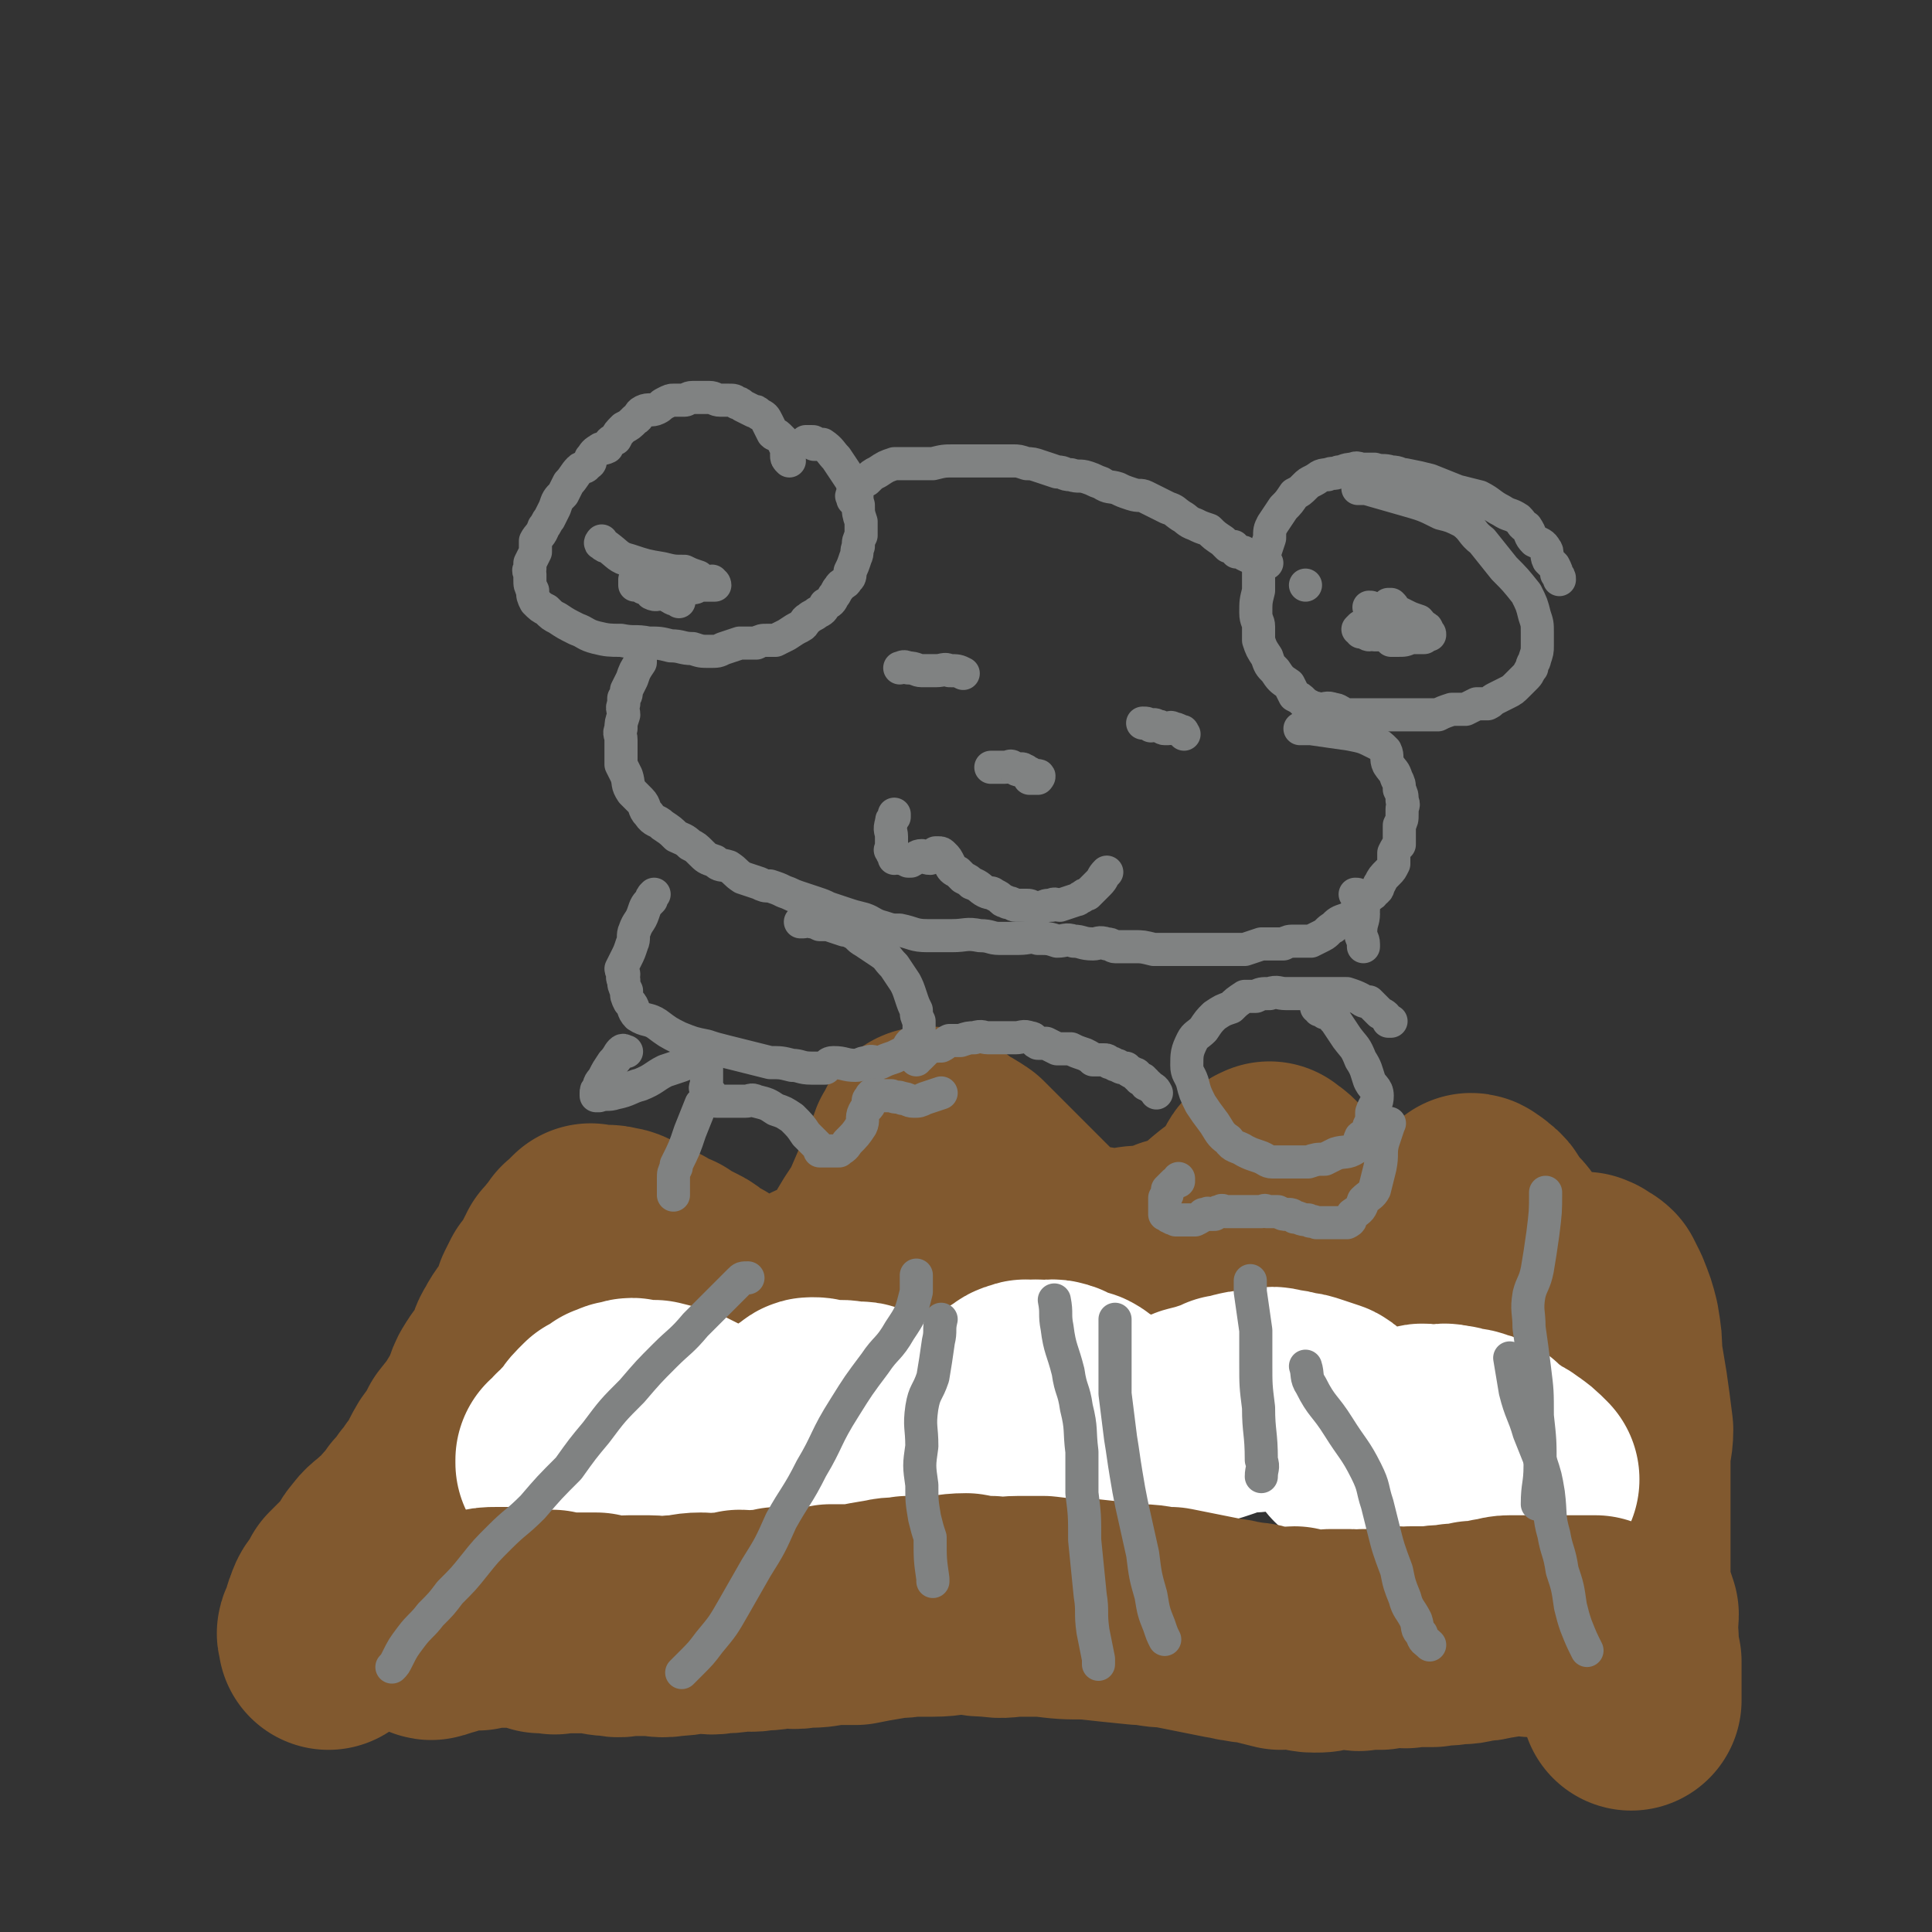
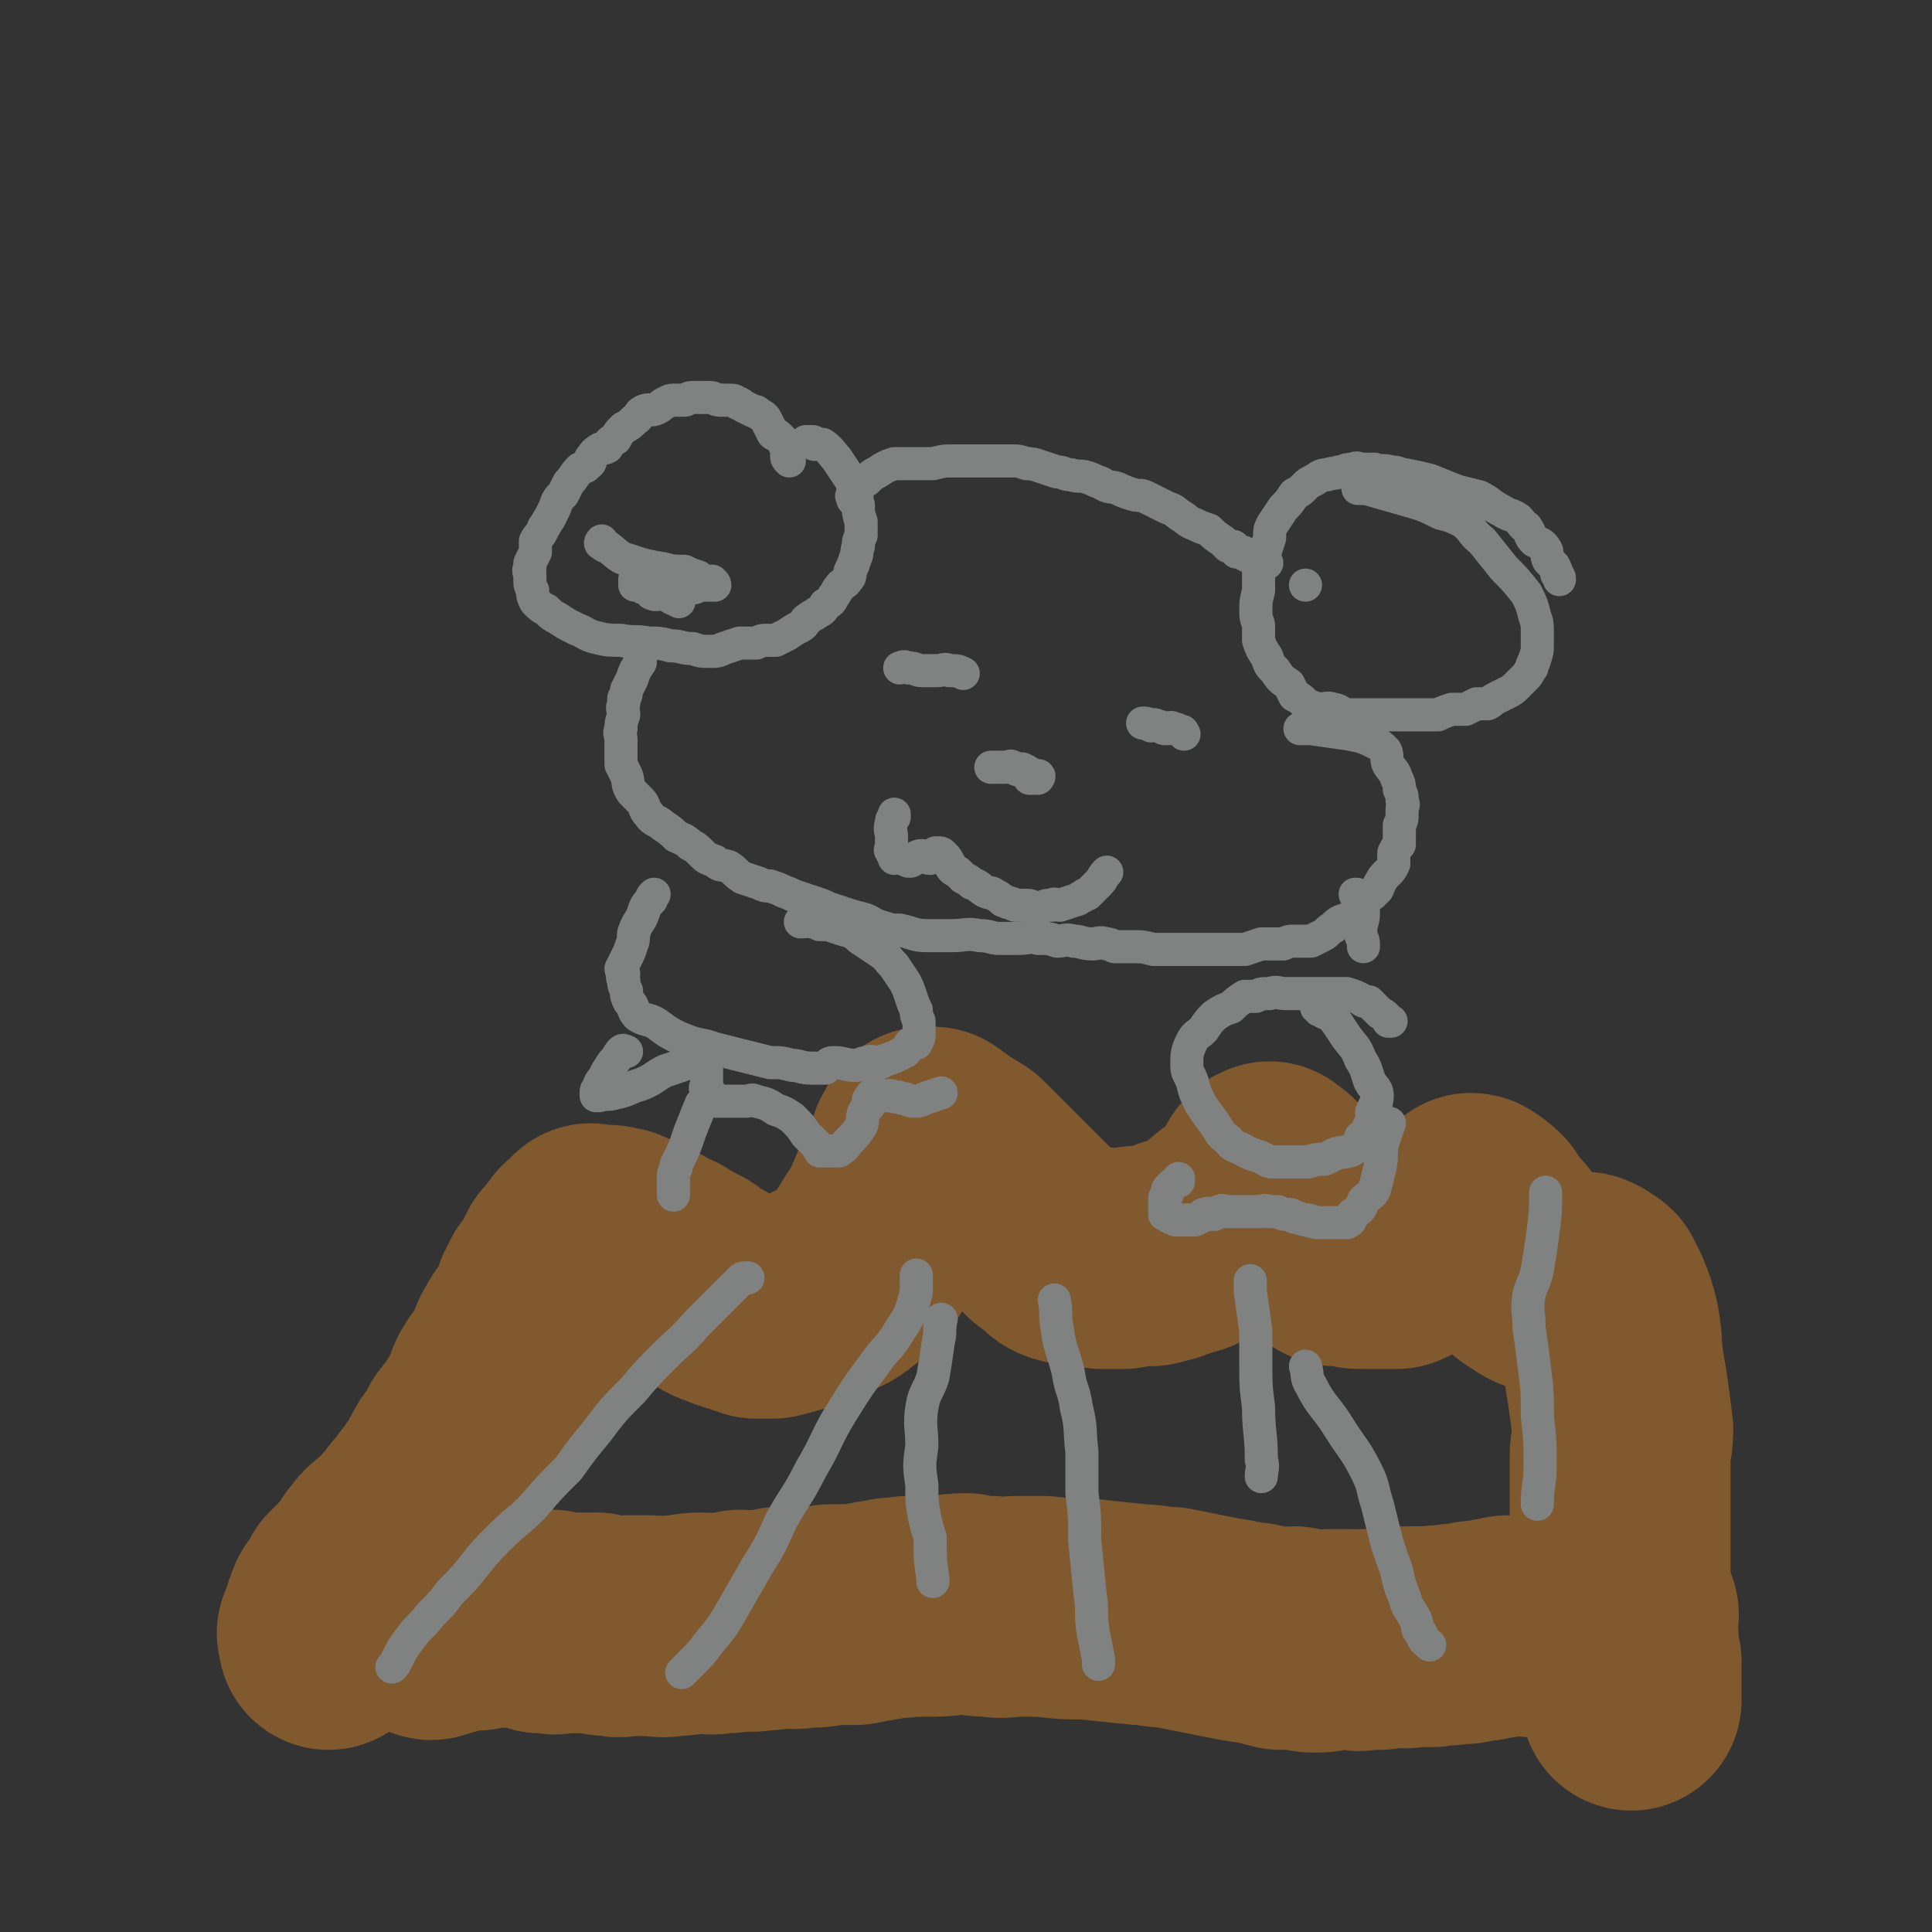
<svg xmlns="http://www.w3.org/2000/svg" viewBox="0 0 700 700" version="1.1">
  <rect x="0" y="0" width="700" height="700" fill="#333333" stroke="none" />
  <g fill="none" stroke="#81592F" stroke-width="80" stroke-linecap="round" stroke-linejoin="round">
    <path d="M119,594c0,0 0,0 0,0 0,0 0,0 0,0 0,0 0,0 0,0 0,0 0,0 0,0 0,0 0,0 0,0 0,0 0,0 0,0 0,0 0,0 0,0 0,0 0,0 0,0 0,0 0,0 0,0 0,0 0,0 0,0 0,0 0,0 0,0 0,0 0,0 0,0 0,0 0,0 0,0 0,0 0,0 0,0 0,0 0,0 0,-1 0,-1 -1,-1 0,-2 0,-1 1,-1 1,-2 1,-2 0,-2 1,-4 1,-3 1,-3 3,-5 1,-2 1,-2 2,-4 2,-2 2,-2 4,-4 2,-2 2,-2 4,-4 2,-3 1,-3 3,-5 2,-3 3,-3 5,-5 3,-2 3,-2 5,-5 2,-2 2,-2 4,-5 2,-2 2,-2 4,-5 2,-2 2,-2 3,-4 4,-5 3,-5 6,-10 3,-4 3,-4 5,-8 4,-5 4,-5 7,-10 3,-4 2,-5 4,-9 3,-5 3,-4 6,-9 2,-4 1,-4 3,-7 2,-4 3,-4 5,-8 2,-3 2,-3 3,-7 1,-2 1,-2 2,-4 2,-2 2,-2 3,-4 1,-2 1,-2 2,-4 1,-1 1,-1 1,-2 1,-1 1,-1 2,-2 1,-1 0,-1 1,-1 0,-1 1,-1 1,-1 1,-1 0,-1 1,-2 0,-1 1,0 2,-1 0,-1 0,-1 1,-2 0,0 0,0 1,-1 0,0 1,1 1,1 2,0 2,0 3,0 2,0 2,-1 4,0 3,0 3,1 6,2 4,2 4,2 8,4 3,2 3,2 6,3 3,2 3,2 7,4 2,1 2,1 4,3 2,1 2,1 4,2 2,2 1,2 3,3 2,1 3,1 5,2 1,0 1,0 3,1 1,0 1,0 3,1 2,0 2,0 3,1 3,0 3,0 6,0 4,-1 4,-1 7,-2 5,-1 5,-1 10,-4 6,-2 6,-2 11,-6 6,-5 5,-6 10,-14 4,-6 4,-6 7,-13 3,-7 3,-7 6,-14 1,-2 1,-2 2,-5 1,-1 1,-2 2,-3 0,-1 0,-1 1,-1 0,0 0,0 0,0 0,0 0,0 0,0 1,0 1,0 2,0 3,2 3,2 5,4 4,2 4,2 7,4 3,3 3,3 6,6 3,3 3,3 6,6 3,3 3,3 6,6 2,2 2,2 5,5 2,2 2,2 4,4 2,2 2,2 4,3 3,2 2,3 5,4 3,1 3,0 6,1 4,0 4,0 7,1 4,0 4,0 8,0 5,-1 5,-1 10,-1 4,-1 5,-1 9,-3 5,-1 5,-1 10,-4 5,-3 4,-3 9,-7 4,-3 4,-3 8,-6 3,-3 2,-4 4,-7 1,-2 1,-2 2,-3 0,0 0,0 0,0 0,0 0,0 0,0 0,0 0,0 0,0 1,0 1,-1 1,0 2,1 2,1 3,2 2,3 2,3 3,5 2,3 3,3 5,6 1,3 1,3 3,6 1,3 1,3 3,6 1,1 1,1 2,1 1,1 1,1 2,2 1,1 1,1 3,2 2,0 2,0 5,0 2,1 2,1 5,1 3,0 3,0 7,0 2,0 3,0 5,0 5,-2 4,-3 9,-5 3,-2 3,-2 6,-3 3,-2 3,-2 5,-4 1,0 1,-1 2,-2 2,-1 2,-1 4,-2 1,-2 1,-2 2,-3 0,-1 -1,-1 -1,-1 0,0 0,0 0,1 0,0 0,0 0,0 0,0 0,0 0,0 2,0 2,0 3,1 3,2 2,3 4,6 2,2 3,2 5,5 2,3 1,3 3,6 1,2 2,2 3,4 1,1 1,1 2,2 1,0 1,0 2,1 0,0 0,0 1,1 1,0 1,1 2,1 1,1 2,0 4,1 2,0 2,0 4,0 1,0 1,0 3,0 1,0 1,0 1,0 1,0 1,0 2,0 0,0 0,0 0,0 1,0 1,0 1,0 0,0 0,0 0,0 1,0 1,-1 1,0 1,0 1,0 1,0 1,1 2,1 3,2 1,2 1,2 2,4 2,5 2,5 3,9 1,6 1,6 1,11 1,6 1,6 2,12 1,7 1,7 2,15 0,5 -1,5 -1,10 0,5 0,5 0,10 0,4 0,4 0,8 0,5 0,5 0,9 0,5 0,5 0,9 0,4 0,4 0,7 0,4 0,4 1,8 1,3 1,3 2,6 0,3 -1,3 -1,5 0,2 1,2 1,4 0,1 0,1 0,3 0,1 0,1 0,1 0,1 0,2 0,2 0,0 0,-1 0,-1 0,1 0,1 0,1 0,1 0,1 0,2 0,0 1,0 1,0 0,0 0,0 0,0 0,0 0,0 0,0 0,1 0,1 0,1 0,2 0,2 0,3 0,2 0,2 0,4 0,1 0,1 0,2 0,1 0,1 0,2 0,0 0,0 0,0 0,1 0,2 0,2 0,0 0,0 0,-1 0,0 0,0 0,0 0,0 0,0 0,0 0,0 0,0 0,0 0,0 0,0 0,0 0,0 0,0 0,0 " />
  </g>
  <g fill="none" stroke="#FFFFFF" stroke-width="80" stroke-linecap="round" stroke-linejoin="round">
-     <path d="M205,530c0,0 0,0 0,0 0,0 0,0 0,0 0,0 0,0 0,0 0,0 0,0 0,0 0,0 0,0 0,0 0,0 0,0 0,0 0,-1 0,-1 0,-1 2,-1 2,-1 3,-3 2,-1 2,-1 3,-3 1,-1 1,-1 2,-2 2,-2 1,-2 3,-4 1,-1 1,-1 2,-2 2,-1 2,-1 4,-2 1,-1 0,-1 2,-1 1,-1 1,-1 3,-1 2,-1 2,-1 4,0 3,0 3,0 6,0 4,1 4,1 8,2 2,1 2,1 4,2 4,2 4,2 7,5 2,2 1,2 3,4 2,2 2,2 3,3 1,1 1,1 2,2 0,0 0,0 0,0 0,0 0,0 0,0 0,0 0,0 1,0 2,0 2,0 3,0 2,-1 2,-2 4,-3 3,-1 3,0 5,-2 2,-1 2,-2 3,-3 2,-2 2,-2 4,-3 1,-1 1,-1 3,-3 2,-1 2,-2 4,-3 2,-1 2,-2 3,-2 2,0 2,0 4,1 3,0 3,0 6,0 2,0 2,0 4,1 3,0 3,-1 5,0 2,1 2,2 4,4 2,1 3,1 5,2 2,1 2,2 3,2 2,1 2,0 3,1 1,0 1,0 1,1 1,0 1,-1 2,0 2,0 2,1 4,1 2,0 2,-1 4,-1 2,-1 3,-1 5,-2 4,-2 3,-3 7,-5 3,-2 3,-2 6,-4 4,-1 4,-1 7,-3 2,-1 2,-1 3,-2 2,-1 2,-2 4,-2 1,-1 1,0 3,0 2,-1 2,0 4,0 2,0 3,-1 5,0 1,0 1,1 3,2 2,1 2,0 5,1 2,1 2,2 4,3 2,1 2,1 4,2 2,1 2,1 3,2 2,1 2,1 4,3 0,0 0,0 1,0 1,1 1,0 2,1 1,0 1,0 3,1 1,0 1,1 2,1 2,0 2,0 4,0 2,-1 2,-1 3,-1 2,-1 2,-1 3,-2 3,-1 3,-1 5,-2 2,-1 2,-1 4,-2 4,-1 4,-1 7,-2 3,-1 3,-1 5,-2 3,0 3,-1 5,-1 2,-1 2,0 4,0 2,-1 2,-1 5,-1 2,-1 2,-1 5,0 2,0 2,0 5,1 2,0 2,0 5,1 3,1 3,1 6,2 2,1 1,2 3,3 1,1 1,1 3,2 1,1 1,1 2,2 1,1 0,1 1,2 1,1 1,1 2,2 0,0 0,0 -1,1 0,0 0,0 0,0 1,0 1,0 2,0 0,0 0,0 1,0 2,0 2,0 4,0 2,-1 2,-1 4,-2 3,0 3,0 6,0 2,0 2,0 5,0 1,-1 1,-1 2,-1 2,-1 2,0 4,0 1,0 1,0 3,0 2,0 2,-1 4,0 2,0 2,0 4,1 3,0 3,0 5,1 1,0 1,0 3,1 2,2 1,2 3,4 1,0 1,-1 1,0 1,0 1,0 2,1 0,0 0,1 0,1 1,0 1,0 1,0 0,0 0,0 0,0 0,0 0,0 0,0 1,0 1,0 1,1 1,0 2,0 3,1 3,2 3,2 6,5 " />
-   </g>
+     </g>
  <g fill="none" stroke="#81592F" stroke-width="80" stroke-linecap="round" stroke-linejoin="round">
    <path d="M155,590c0,0 0,0 0,0 0,0 0,0 0,0 0,0 0,0 0,0 0,0 0,0 0,0 0,0 0,0 0,0 0,0 0,0 0,0 0,0 0,0 0,0 0,0 0,0 0,0 0,0 0,0 0,0 0,0 0,0 0,0 1,0 1,1 2,0 2,0 2,-1 4,-1 3,-1 3,-1 6,-2 3,0 3,0 6,0 4,-1 4,-1 7,-1 3,0 3,0 5,0 3,0 3,0 6,0 3,1 2,1 5,2 1,0 1,0 2,-1 0,0 0,0 1,0 1,0 1,0 1,0 0,1 0,1 1,1 0,1 0,0 1,0 2,0 2,0 3,0 3,0 3,0 6,0 2,0 2,0 5,0 3,1 3,1 6,1 3,1 3,0 6,0 3,0 3,0 7,0 4,0 4,1 9,0 5,0 5,-1 10,-1 3,0 3,1 7,0 4,0 4,0 7,-1 3,0 4,1 7,0 4,0 4,0 7,-1 5,0 5,1 9,0 5,0 5,0 10,-1 5,0 5,0 9,0 5,-1 5,-1 11,-2 4,-1 4,0 8,-1 5,0 5,0 9,0 6,0 6,-1 12,-1 5,1 5,1 9,1 5,1 5,0 10,0 5,0 5,0 9,0 8,1 8,1 16,1 9,1 9,1 19,2 5,0 5,1 11,1 5,1 5,1 10,2 5,1 5,1 10,2 3,0 3,1 6,1 3,1 3,0 6,1 4,1 4,1 8,2 3,0 3,-1 5,-1 4,1 4,2 7,2 3,0 3,0 6,-1 4,0 4,0 7,0 3,0 3,1 5,0 3,0 3,0 6,0 3,-1 3,-1 6,-1 3,0 3,1 5,0 4,0 4,0 8,0 4,-1 4,0 8,-1 4,0 4,0 7,-1 3,0 3,0 7,-1 3,0 3,-1 6,-1 4,0 4,0 7,0 2,1 2,0 5,0 2,0 2,0 4,0 2,0 2,0 4,0 2,0 2,0 4,0 1,0 1,0 2,0 1,0 1,0 2,0 0,0 0,0 0,0 1,0 1,0 1,0 0,0 0,0 0,0 1,0 1,0 1,0 1,0 1,0 1,0 0,0 0,0 0,0 0,0 0,0 0,0 0,0 0,0 0,0 " />
  </g>
  <g fill="none" stroke="#808282" stroke-width="12" stroke-linecap="round" stroke-linejoin="round">
    <path d="M286,167c0,0 0,0 0,0 0,0 0,0 0,0 0,0 0,0 0,0 0,0 0,0 0,0 0,0 0,0 0,0 0,0 0,0 0,0 0,0 0,0 0,0 0,0 0,0 0,0 -1,-1 -1,-1 -1,-2 0,-1 0,-1 0,-3 -1,-1 -1,-1 -1,-2 -1,-1 -1,-1 -2,-2 -1,-1 -1,0 -2,-1 -1,-2 -1,-2 -2,-4 -1,-2 -1,-2 -3,-3 -1,-1 -1,-1 -2,-1 -2,-1 -2,-1 -4,-2 -1,-1 -1,-1 -2,-1 -1,-1 -1,-1 -3,-1 -2,0 -2,0 -3,0 -2,0 -2,-1 -4,-1 -2,0 -2,0 -4,0 -1,0 -1,0 -2,0 -2,0 -2,1 -3,1 -2,0 -2,0 -4,0 -1,0 -1,0 -3,1 -2,1 -1,1 -3,2 -2,1 -3,0 -5,1 -2,1 -1,2 -3,3 -2,2 -2,2 -4,3 -2,2 -2,2 -3,4 -2,1 -2,1 -3,3 -2,1 -2,0 -3,1 -2,1 -2,2 -3,3 0,1 0,2 -1,2 -1,2 -2,1 -3,2 -2,2 -2,3 -4,5 -1,2 -1,2 -2,4 -2,2 -2,2 -3,5 -1,2 -1,2 -2,4 -1,1 -1,2 -2,3 -1,3 -2,3 -3,5 0,2 0,2 0,4 -1,2 -1,2 -2,4 0,1 0,1 0,2 -1,1 0,1 0,2 0,1 0,1 0,2 0,2 0,2 1,4 0,2 0,2 1,4 2,2 2,2 4,3 2,2 2,2 4,3 3,2 3,2 7,4 3,1 3,2 7,3 4,1 5,1 9,1 5,1 5,0 10,1 4,0 4,0 8,1 4,0 4,1 8,1 3,1 3,1 6,1 3,0 3,0 5,-1 3,-1 3,-1 6,-2 3,0 3,0 6,0 2,-1 2,-1 4,-1 2,0 2,0 3,0 2,-1 2,-1 4,-2 3,-2 3,-2 5,-3 2,-1 1,-2 3,-3 1,-1 2,-1 3,-2 2,-1 2,-1 3,-3 2,-1 2,-1 3,-3 1,-1 1,-2 2,-3 1,-2 2,-1 3,-3 1,-1 1,-1 1,-3 1,-2 1,-2 2,-5 1,-2 0,-2 1,-4 0,-2 0,-2 1,-4 0,-3 0,-3 0,-5 -1,-3 -1,-3 -1,-6 -1,-3 0,-3 -1,-6 -1,-2 -1,-2 -3,-5 -2,-3 -2,-3 -4,-6 -2,-2 -2,-3 -5,-5 -1,0 -1,0 -3,0 0,-1 0,-1 -1,-1 -1,0 -1,0 -2,0 0,0 0,0 1,0 0,0 0,0 0,0 " />
    <path d="M565,210c0,0 0,0 0,0 0,0 0,0 0,0 0,0 0,0 0,0 0,0 0,0 0,0 0,0 0,0 0,0 0,0 0,0 0,0 0,0 0,0 0,0 0,0 0,0 0,0 0,0 0,0 0,0 0,-1 0,-1 -1,-2 0,-1 0,-1 -1,-3 -1,-1 -1,-1 -2,-2 -1,-2 0,-3 -1,-4 -1,-2 -2,-2 -4,-3 -2,-2 -1,-2 -3,-5 -2,-1 -1,-1 -3,-3 -3,-2 -3,-1 -6,-3 -4,-2 -4,-3 -8,-5 -4,-1 -4,-1 -8,-2 -5,-2 -5,-2 -10,-4 -4,-1 -4,-1 -9,-2 -2,0 -2,-1 -5,-1 -3,-1 -3,0 -6,-1 -2,0 -2,0 -4,0 -2,0 -2,-1 -4,0 -3,0 -3,1 -5,1 -2,1 -2,0 -4,1 -3,0 -3,1 -5,2 -2,1 -2,1 -3,2 -2,2 -2,2 -4,3 -2,3 -2,3 -4,5 -2,3 -2,3 -4,6 -1,2 -1,2 -1,5 -1,3 -1,3 -2,6 -1,3 -1,3 -2,5 0,4 0,4 0,8 -1,4 -1,4 -1,8 0,3 1,3 1,5 0,3 0,3 0,5 1,3 1,3 3,6 1,3 1,3 3,5 2,3 2,3 5,5 1,2 1,2 2,4 2,1 2,1 3,2 1,1 1,1 3,2 1,1 1,0 3,1 2,0 3,-1 5,0 2,0 2,1 5,2 3,0 3,0 6,0 3,0 3,0 5,0 4,0 4,0 7,0 3,0 3,0 6,0 2,0 2,0 5,0 2,0 2,0 4,0 2,-1 2,-1 5,-2 2,0 2,0 5,0 2,-1 2,-1 4,-2 2,0 2,0 4,0 2,-1 1,-1 3,-2 2,-1 2,-1 4,-2 2,-1 2,-1 4,-3 1,-1 1,-1 3,-3 1,-1 1,-2 2,-3 0,-2 1,-2 1,-3 1,-3 1,-3 1,-5 0,-3 0,-3 0,-5 0,-3 0,-3 -1,-6 -1,-4 -1,-4 -3,-8 -4,-5 -4,-5 -8,-9 -4,-5 -4,-5 -8,-10 -4,-3 -3,-4 -7,-7 -4,-2 -4,-2 -8,-3 -6,-3 -6,-3 -13,-5 -7,-2 -7,-2 -14,-4 -1,0 -1,0 -3,0 " />
    <path d="M309,181c0,0 0,0 0,0 0,0 0,0 0,0 0,0 0,0 0,0 0,0 0,0 0,0 0,0 0,0 0,0 0,0 0,0 0,0 0,0 0,0 0,0 0,0 0,0 0,0 0,-1 0,-1 0,-2 0,0 -1,1 0,1 0,-1 0,-1 0,-2 1,-1 1,-1 2,-2 1,-1 1,-1 3,-2 2,-2 2,-2 4,-3 3,-2 3,-2 6,-3 3,0 3,0 6,0 4,0 4,0 8,0 4,-1 4,-1 8,-1 3,0 3,0 7,0 4,0 4,0 7,0 3,0 4,0 7,0 2,0 2,0 5,1 2,0 2,0 5,1 3,1 3,1 6,2 3,0 2,1 5,1 3,1 3,0 6,1 3,1 2,1 5,2 3,2 3,1 6,2 2,1 2,1 5,2 3,1 3,0 5,1 2,1 2,1 4,2 2,1 2,1 4,2 3,1 2,1 5,3 2,1 2,2 5,3 2,1 2,1 5,2 2,2 2,2 5,4 1,1 1,1 2,2 1,0 1,0 2,0 0,0 0,1 0,1 1,0 1,0 1,1 1,0 1,0 2,0 1,0 0,0 1,1 2,1 2,1 4,1 2,1 2,1 4,2 " />
    <path d="M232,238c0,0 0,0 0,0 0,0 0,0 0,0 0,0 0,0 0,0 0,0 0,0 0,0 0,0 0,0 0,0 0,0 0,0 0,0 0,0 0,0 0,0 0,0 0,0 0,0 0,1 0,1 0,2 -2,3 -2,3 -3,6 -1,2 -1,2 -2,4 0,1 0,2 -1,3 0,1 0,1 0,2 -1,2 0,2 0,4 -1,3 -1,3 -1,5 -1,2 0,2 0,4 0,2 0,2 0,4 0,1 0,1 0,2 0,1 0,1 0,3 1,2 1,2 2,4 1,3 0,3 2,6 1,1 1,1 3,3 2,2 1,3 3,5 2,3 3,2 5,4 3,2 3,2 5,4 2,1 3,1 5,3 2,1 2,1 4,3 2,2 2,2 5,3 2,2 2,1 5,2 3,2 2,2 5,4 3,1 3,1 6,2 2,1 2,1 4,1 3,1 3,1 5,2 3,1 2,1 5,2 3,1 3,1 6,2 3,1 3,1 5,2 3,1 3,1 6,2 3,1 3,1 7,2 3,1 3,2 7,3 3,1 3,1 6,1 5,1 5,2 10,2 5,0 5,0 9,0 5,0 5,-1 10,0 4,0 4,1 7,1 4,0 4,0 7,0 4,0 4,-1 7,0 4,0 4,0 7,1 3,0 3,-1 6,0 3,0 3,1 7,1 2,0 2,-1 5,0 2,0 2,1 3,1 4,0 4,0 7,0 3,0 3,0 7,1 3,0 3,0 6,0 3,0 3,0 7,0 3,0 3,0 6,0 3,0 3,0 6,0 4,0 4,0 8,0 3,-1 3,-1 6,-2 4,0 4,0 8,0 2,-1 2,-1 4,-1 2,0 2,0 4,0 1,0 1,0 2,0 2,-1 2,-1 4,-2 2,-1 2,-2 4,-3 2,-2 2,-2 5,-3 2,-1 2,-1 3,-2 2,-1 2,-1 3,-2 0,-2 0,-2 1,-4 1,-1 2,0 3,-2 2,-1 1,-2 2,-3 1,-2 1,-2 3,-4 1,-1 1,-1 2,-3 0,-2 0,-2 0,-4 1,-2 1,-2 2,-3 0,-4 0,-4 0,-7 1,-2 1,-2 1,-4 0,-1 0,-1 0,-2 0,-1 1,-1 0,-3 0,-2 0,-2 -1,-4 0,-2 0,-2 -1,-4 -1,-3 -1,-2 -3,-5 -1,-2 0,-3 -1,-5 -2,-2 -2,-2 -4,-3 -4,-2 -4,-2 -9,-3 -7,-1 -7,-1 -14,-2 -2,0 -2,0 -4,0 " />
    <path d="M237,324c0,0 0,0 0,0 0,0 0,0 0,0 0,0 0,0 0,0 0,0 0,0 0,0 0,0 0,0 0,0 0,0 0,0 0,0 0,0 0,0 0,0 -1,1 -1,1 -1,2 -2,2 -2,2 -3,5 -1,3 -2,3 -3,6 -1,2 0,3 -1,5 -1,3 -1,3 -2,5 -1,2 -1,2 -2,4 0,1 1,1 1,2 0,1 -1,1 0,2 0,2 0,2 1,4 0,2 0,2 1,4 2,2 1,3 3,5 3,2 4,1 7,3 4,3 4,3 8,5 5,2 5,2 10,3 3,1 3,1 7,2 4,1 4,1 8,2 4,1 4,1 8,2 4,0 4,0 8,1 3,0 3,1 7,1 2,0 2,0 5,0 1,-1 1,-2 3,-2 4,0 4,1 8,1 2,0 2,-1 4,-1 2,-1 2,0 5,0 2,-1 2,-1 5,-2 2,-1 2,-1 4,-2 1,-1 1,-2 2,-3 0,0 1,0 2,0 1,-2 1,-2 1,-3 0,-3 0,-3 0,-5 -1,-2 -1,-2 -1,-4 -1,-2 -1,-2 -2,-5 -1,-3 -1,-3 -2,-5 -2,-3 -2,-3 -4,-6 -3,-3 -2,-3 -5,-5 -3,-2 -3,-2 -6,-4 -2,-1 -2,-2 -4,-3 -2,-1 -2,-1 -3,-1 -3,-1 -3,-1 -6,-2 -1,0 -1,0 -3,0 -2,-1 -2,-1 -3,-1 -2,-1 -2,0 -3,0 0,0 0,0 0,0 -1,0 -1,0 -1,0 " />
    <path d="M227,381c0,0 0,0 0,0 0,0 0,0 0,0 0,0 0,0 0,0 0,0 0,0 0,0 0,0 0,0 0,0 0,0 0,0 0,0 0,0 0,0 0,0 -1,0 -1,-1 -2,0 -1,1 -1,2 -3,4 -2,3 -2,3 -3,5 -1,2 -2,2 -2,4 -1,1 -1,1 -1,2 0,0 0,0 0,1 0,0 0,0 0,0 0,0 0,0 0,0 0,0 0,0 1,0 3,-1 3,0 6,-1 5,-1 5,-2 9,-3 5,-2 5,-3 9,-5 3,-1 3,-1 6,-2 2,-1 2,-2 5,-3 0,0 1,0 1,0 1,-1 2,-2 2,-2 0,0 0,0 0,1 0,0 0,0 0,0 0,0 0,0 0,0 0,1 1,1 1,2 0,2 0,2 0,5 0,1 0,1 0,3 0,2 -1,2 0,3 0,1 1,0 1,1 1,0 0,1 1,2 0,0 0,0 0,0 1,1 1,1 2,1 1,0 1,0 2,0 1,0 1,0 3,0 2,0 2,0 5,0 2,0 2,-1 4,0 4,1 4,1 7,3 3,1 3,1 6,3 3,3 3,3 5,6 2,2 2,2 4,4 0,0 0,0 1,1 0,0 0,0 0,1 0,0 0,0 1,0 1,0 1,0 2,0 1,0 1,0 2,0 1,0 1,0 2,0 1,-1 2,-1 3,-3 3,-3 3,-3 5,-6 1,-2 0,-3 1,-5 1,-2 2,-2 2,-3 0,-1 -1,-1 0,-2 0,0 0,0 0,0 0,0 1,0 1,0 0,-1 -1,-1 0,-1 0,-1 0,0 0,0 2,0 2,-1 3,0 2,0 2,0 4,0 2,1 2,0 4,1 2,0 2,1 4,1 2,0 2,0 4,-1 3,-1 3,-1 6,-2 " />
    <path d="M504,370c0,0 0,0 0,0 0,0 0,0 0,0 0,0 0,0 0,0 0,0 0,0 0,0 0,0 0,0 0,0 0,0 0,0 0,0 0,0 0,0 0,0 0,0 0,0 0,0 0,0 0,0 -1,0 -1,-2 -1,-2 -3,-3 -1,-1 -1,-1 -2,-2 -1,-1 -1,-1 -2,-2 -1,0 -2,0 -3,-1 -2,-1 -2,-1 -5,-2 -2,0 -2,0 -4,0 -4,0 -4,0 -7,0 -4,0 -4,0 -7,0 -2,0 -2,0 -4,0 -3,0 -3,-1 -6,0 -3,0 -3,0 -5,1 -2,0 -2,0 -4,0 -3,2 -3,2 -5,4 -3,1 -3,1 -6,3 -2,2 -2,2 -4,5 -2,2 -3,2 -4,4 -2,4 -2,5 -2,9 0,3 1,3 2,6 1,4 1,4 3,8 2,3 2,3 5,7 2,3 2,4 5,6 2,3 3,2 6,4 2,1 2,1 5,2 3,1 3,2 5,2 4,0 4,0 7,0 3,0 3,0 6,0 3,-1 3,-1 6,-1 2,-1 2,-1 4,-2 3,-1 4,0 7,-2 2,-1 1,-2 2,-4 1,-1 2,0 3,-2 0,0 0,-1 0,-2 1,-2 1,-2 1,-5 1,-3 2,-3 2,-6 0,-3 -2,-3 -3,-6 -1,-3 -1,-4 -3,-7 -2,-5 -2,-4 -5,-8 -2,-3 -2,-3 -4,-6 -2,-2 -1,-2 -2,-3 -1,-1 -1,0 -2,0 0,-1 0,-1 -1,-1 0,0 -1,0 -1,0 -1,-1 0,-1 -1,-1 " />
    <path d="M427,427c0,0 0,0 0,0 0,0 0,0 0,0 0,0 0,0 0,0 0,0 0,0 0,0 0,0 0,0 0,0 0,0 0,0 0,0 0,0 0,0 0,0 0,0 0,0 0,0 0,0 0,0 0,1 -1,0 -1,0 -2,1 -1,1 -1,1 -2,2 0,2 0,2 -1,3 0,2 0,2 0,4 0,1 0,1 0,2 1,0 1,1 2,1 1,1 1,0 2,1 1,0 1,0 2,0 1,0 1,0 3,0 1,0 1,0 2,0 2,-1 2,-1 3,-2 1,0 1,0 1,0 1,-1 1,0 1,0 1,0 1,0 2,0 0,0 0,0 0,0 1,-1 1,-1 2,-1 1,-1 1,0 2,0 0,0 0,0 0,0 1,0 1,0 1,0 1,0 1,0 1,0 1,0 1,0 2,0 1,0 1,0 3,0 1,0 1,0 3,0 2,0 2,0 3,0 1,0 1,-1 2,0 2,0 2,0 4,0 2,1 2,1 3,1 2,0 2,0 3,1 2,0 2,1 5,1 1,1 1,0 3,1 2,0 2,0 3,0 1,0 1,0 3,0 1,0 1,0 3,0 1,0 1,0 2,0 2,-1 1,-1 2,-3 3,-2 3,-2 4,-5 2,-2 3,-2 4,-4 1,-4 1,-4 2,-8 1,-5 0,-5 1,-9 1,-3 1,-3 2,-6 0,-1 0,0 0,-1 1,0 0,0 0,0 0,0 0,0 0,0 " />
    <path d="M491,324c0,0 0,0 0,0 0,0 0,0 0,0 0,0 0,0 0,0 0,0 0,0 0,0 0,0 0,0 0,0 0,0 0,0 0,0 0,0 0,0 0,0 0,0 0,0 0,0 0,0 0,0 0,0 1,0 1,0 1,1 1,1 0,1 0,2 1,2 2,2 2,4 0,3 -1,3 -1,7 0,2 1,2 1,4 0,0 0,0 0,1 " />
-     <path d="M332,384c0,0 0,0 0,0 0,0 0,0 0,0 0,0 0,0 0,0 0,0 0,0 0,0 0,0 0,0 0,0 0,0 0,0 0,0 0,0 0,0 0,0 0,-1 0,-1 1,-1 2,-2 2,-2 3,-3 2,-1 3,-1 5,-1 2,-1 1,-1 3,-2 2,0 2,0 4,0 3,-1 3,-1 5,-1 3,-1 3,0 5,0 2,0 2,0 5,0 2,0 2,0 5,0 2,0 3,-1 5,0 2,0 1,1 3,2 1,0 1,0 3,0 2,1 2,1 4,2 2,0 2,0 5,0 2,1 2,1 5,2 2,1 2,1 3,2 2,0 2,0 4,0 1,0 1,0 2,1 2,0 1,1 3,1 1,1 2,1 3,1 1,1 1,1 3,2 0,0 1,0 1,1 1,0 1,1 2,1 0,0 0,0 -1,0 0,0 0,0 0,0 1,0 1,0 2,1 0,1 0,1 1,1 2,2 2,1 3,3 " />
    <path d="M254,400c0,0 0,0 0,0 0,0 0,0 0,0 0,0 0,0 0,0 0,0 0,0 0,0 0,0 0,0 0,0 0,0 0,0 0,0 0,0 0,0 0,0 -2,5 -2,5 -4,10 -2,6 -2,6 -5,12 0,0 0,0 0,1 -1,2 -1,2 -1,4 0,2 0,2 0,3 0,1 0,1 0,3 " />
    <path d="M359,278c0,0 0,0 0,0 0,0 0,0 0,0 0,0 0,0 0,0 0,0 0,0 0,0 0,0 0,0 0,0 0,0 0,0 0,0 0,0 0,0 0,0 0,0 0,0 0,0 1,0 1,0 2,0 2,0 2,0 3,0 2,0 2,-1 3,0 1,0 1,1 2,1 1,0 1,-1 2,0 1,0 1,1 2,1 1,1 1,1 2,1 0,0 0,0 0,0 1,0 1,0 1,0 1,0 0,1 0,1 0,0 0,0 0,0 0,0 0,0 0,0 0,0 0,0 0,0 0,0 0,0 0,0 0,0 0,0 0,0 0,0 0,0 0,0 0,0 0,0 0,0 0,0 0,0 0,0 0,0 0,0 -1,0 0,0 0,0 0,0 0,0 0,0 0,0 0,0 0,0 0,0 0,0 0,0 0,0 0,0 0,0 -1,0 0,0 0,0 0,0 0,0 0,0 -1,0 0,0 0,0 0,0 0,0 0,0 0,0 " />
    <path d="M324,295c0,0 0,0 0,0 0,0 0,0 0,0 0,0 0,0 0,0 0,0 0,0 0,0 0,0 0,0 0,0 0,0 0,0 0,0 0,0 0,0 0,0 0,0 0,0 0,0 0,0 0,0 0,1 -1,1 -1,1 -1,2 -1,3 0,3 0,5 0,2 0,2 0,4 0,1 -1,1 0,1 0,1 0,1 1,2 0,0 0,0 0,1 1,0 1,-1 2,0 1,0 1,0 3,1 0,0 1,0 1,0 2,-1 2,-2 4,-2 1,0 1,1 3,1 0,0 0,-1 1,-1 0,0 0,0 1,0 0,-1 0,-1 0,-1 0,0 0,0 1,0 0,0 0,0 0,0 0,0 0,0 0,0 0,0 0,0 0,0 1,0 1,0 2,1 1,1 1,1 2,3 1,2 1,2 3,3 1,1 1,1 2,2 2,1 2,1 3,2 3,1 3,2 5,3 2,1 2,0 3,1 2,1 2,1 3,2 1,1 1,0 2,1 2,0 2,1 3,1 2,0 2,0 4,0 1,0 1,0 3,1 1,0 1,0 2,0 2,-1 2,-1 4,-1 1,-1 2,0 3,0 3,-1 3,-1 6,-2 1,0 1,-1 2,-1 1,-1 1,-1 2,-1 0,0 0,0 0,0 1,-1 1,-1 2,-2 1,-1 1,-1 2,-2 2,-2 1,-2 3,-4 " />
    <path d="M326,242c0,0 0,0 0,0 0,0 0,0 0,0 0,0 0,0 0,0 0,0 0,0 0,0 0,0 0,0 0,0 0,0 0,0 0,0 0,0 0,0 0,0 0,0 0,0 0,0 1,0 1,-1 3,0 3,0 3,1 5,1 3,0 3,0 5,0 3,0 3,-1 5,0 3,0 3,0 5,1 " />
    <path d="M414,262c0,0 0,0 0,0 0,0 0,0 0,0 0,0 0,0 0,0 0,0 0,0 0,0 0,0 0,0 0,0 0,0 0,0 0,0 0,0 0,0 0,0 0,0 0,0 0,0 2,0 1,0 3,1 1,0 1,-1 2,0 2,0 2,1 3,1 1,0 1,0 1,0 1,0 1,-1 2,0 1,0 1,0 3,1 1,0 0,0 1,1 " />
-     <path d="M503,219c0,0 0,0 0,0 0,0 0,0 0,0 0,0 0,0 0,0 0,0 0,0 0,0 0,0 0,0 0,0 0,0 0,0 0,0 0,0 0,0 0,0 0,0 0,0 0,0 0,0 0,0 0,0 0,0 0,0 0,0 0,0 0,0 0,0 0,0 0,0 0,0 0,0 0,0 0,0 0,0 0,0 0,0 0,0 0,0 0,0 1,0 1,0 1,0 1,1 1,1 1,2 2,1 2,1 4,2 2,1 2,1 5,2 1,1 0,1 2,2 0,1 1,0 1,1 0,0 0,1 0,1 1,1 1,0 1,1 0,0 0,0 0,0 0,0 0,0 0,0 -1,0 -1,0 -2,1 -2,0 -2,0 -5,0 -2,1 -2,1 -5,1 -1,0 -1,0 -2,0 -1,-1 -1,-1 -2,-2 -2,0 -2,0 -4,0 -1,-1 -2,0 -2,0 -1,0 0,-1 -1,-2 0,0 0,1 -1,1 0,0 -1,0 -1,0 0,0 0,0 0,0 0,-1 0,-1 -1,-1 0,0 0,0 0,0 0,0 0,0 0,0 0,0 0,0 0,0 0,0 0,0 0,0 0,0 0,0 0,0 0,0 0,0 0,0 0,0 0,0 0,0 0,0 0,0 0,0 0,0 0,0 0,0 0,0 0,0 0,0 1,-1 1,-1 1,-1 0,0 0,0 0,0 1,0 1,0 1,0 1,0 0,-1 1,-1 1,0 1,0 1,0 1,0 1,0 2,0 1,0 1,0 2,0 0,0 0,0 0,0 1,0 1,0 1,0 0,0 0,0 0,0 0,0 0,0 0,0 0,0 0,0 0,0 0,0 0,0 0,0 0,0 0,0 0,0 0,0 -1,0 -1,0 -1,-1 -1,-2 -2,-3 0,-1 0,-1 -1,-1 0,-1 0,-1 0,-1 0,-1 0,-1 -1,-1 0,0 0,0 0,0 0,0 0,0 0,0 0,0 0,0 0,0 0,0 0,0 0,0 " />
    <path d="M473,212c0,0 0,0 0,0 0,0 0,0 0,0 0,0 0,0 0,0 0,0 0,0 0,0 0,0 0,0 0,0 " />
    <path d="M218,196c0,0 0,0 0,0 0,0 0,0 0,0 0,0 0,0 0,0 0,0 0,0 0,0 0,0 0,0 0,0 0,0 0,0 0,0 0,0 0,0 0,0 0,0 0,0 0,0 0,0 0,0 0,0 0,0 -1,1 0,1 1,1 1,1 2,1 4,3 4,4 8,5 6,2 6,2 12,3 4,1 4,1 8,1 2,1 2,1 5,2 1,1 1,1 3,2 0,0 0,0 1,0 0,0 0,0 1,0 0,0 0,-1 0,0 1,0 1,1 1,1 0,0 0,0 0,0 0,0 0,0 0,0 0,0 0,0 0,0 0,0 0,0 0,0 0,0 0,0 0,0 0,0 0,0 0,0 0,0 0,0 0,0 0,0 0,0 0,0 -1,0 -1,0 -2,0 -2,0 -2,0 -4,0 -1,1 -1,1 -3,1 -2,0 -2,0 -4,0 -3,-1 -3,-1 -5,-2 -1,0 -1,1 -2,1 -1,0 -1,0 -1,0 0,0 0,0 0,0 -1,0 -1,0 -1,0 0,0 0,0 0,0 0,0 0,0 0,0 0,0 0,0 0,0 0,0 0,0 0,0 0,0 0,0 1,1 1,1 1,1 2,1 2,1 2,1 3,2 1,0 0,1 1,1 0,0 1,-1 1,0 1,0 1,0 1,1 0,0 0,0 0,0 0,0 0,0 0,0 0,0 0,0 0,0 0,0 0,0 0,0 0,0 0,0 0,0 -1,-1 -1,-1 -2,-1 -2,-1 -2,-1 -3,-2 -3,0 -3,1 -5,0 -1,-1 0,-1 -1,-2 -1,0 -1,0 -1,0 -1,0 -1,0 -1,0 -1,-1 -1,-1 -1,-1 -1,-1 -1,0 -2,0 0,0 0,-1 0,-1 0,0 0,0 0,0 0,0 0,0 0,0 0,-1 0,-1 0,-1 " />
    <path d="M271,463c0,0 0,0 0,0 0,0 0,0 0,0 0,0 0,0 0,0 0,0 0,0 0,0 0,0 0,0 0,0 0,0 0,0 0,0 0,0 0,0 0,0 -2,0 -2,0 -3,1 -4,4 -4,4 -7,7 -5,5 -5,5 -9,9 -5,6 -6,6 -11,11 -6,6 -6,6 -12,13 -7,7 -7,7 -13,15 -5,6 -5,6 -10,13 -7,7 -7,7 -13,14 -6,6 -6,5 -12,11 -5,5 -5,5 -9,10 -4,5 -4,5 -9,10 -3,4 -3,4 -7,8 -3,4 -4,4 -7,8 -3,4 -3,4 -5,8 -1,2 -1,2 -2,3 " />
    <path d="M341,478c0,0 0,0 0,0 0,0 0,0 0,0 0,0 0,0 0,0 0,0 0,0 0,0 -1,4 0,4 -1,8 -1,7 -1,7 -2,13 -2,6 -3,5 -4,11 -1,7 0,7 0,14 -1,7 -1,7 0,14 0,6 0,6 1,12 1,4 1,4 2,7 0,8 0,8 1,15 0,1 0,1 0,1 " />
-     <path d="M404,478c0,0 0,0 0,0 0,0 0,0 0,0 0,0 0,0 0,0 0,0 0,0 0,0 0,5 0,5 0,11 0,8 0,8 0,16 1,8 1,8 2,16 1,6 1,7 2,13 1,6 1,6 2,11 2,9 2,9 4,18 1,8 1,8 3,15 1,6 1,6 3,11 1,3 1,3 2,5 " />
    <path d="M473,495c0,0 0,0 0,0 0,0 0,0 0,0 0,0 0,0 0,0 0,0 0,0 0,0 0,0 0,0 0,0 0,0 0,0 0,0 1,3 0,4 2,7 4,8 5,7 10,15 5,8 6,8 10,16 3,6 2,6 4,12 1,4 1,4 2,8 2,8 2,8 5,16 1,5 1,5 3,10 1,4 2,4 4,8 1,3 0,3 2,5 1,3 1,2 3,4 0,0 0,0 0,0 " />
-     <path d="M547,492c0,0 0,0 0,0 0,0 0,0 0,0 0,0 0,0 0,0 0,0 0,0 0,0 0,0 0,0 0,0 1,6 1,6 2,12 2,8 3,8 5,15 2,5 2,5 4,10 2,6 2,6 3,12 1,8 0,8 2,15 1,6 2,6 3,13 2,6 2,6 3,13 1,4 1,4 2,7 2,5 2,5 4,9 0,0 0,0 0,0 " />
    <path d="M560,432c0,0 0,0 0,0 0,0 0,0 0,0 0,0 0,0 0,0 0,0 0,0 0,0 0,0 0,0 0,0 0,7 0,7 -1,15 -1,7 -1,7 -2,13 -1,5 -2,5 -3,9 -1,6 0,6 0,12 1,7 1,7 2,15 1,8 1,8 1,17 1,9 1,9 1,18 0,7 -1,7 -1,14 " />
    <path d="M453,464c0,0 0,0 0,0 0,0 0,0 0,0 0,0 0,0 0,0 0,0 0,0 0,0 0,0 0,0 0,0 0,2 0,2 0,4 1,7 1,7 2,14 0,6 0,6 0,12 0,8 0,8 1,16 0,9 1,9 1,19 1,3 0,3 0,6 " />
    <path d="M382,471c0,0 0,0 0,0 0,0 0,0 0,0 0,0 0,0 0,0 0,0 0,0 0,0 1,5 0,5 1,10 1,8 2,8 4,16 1,7 2,6 3,13 2,8 1,8 2,16 0,7 0,8 0,15 1,8 1,8 1,17 1,10 1,10 2,20 1,6 0,6 1,13 1,5 1,5 2,10 0,1 0,1 0,2 " />
    <path d="M332,462c0,0 0,0 0,0 0,0 0,0 0,0 0,0 0,0 0,0 0,0 0,0 0,0 0,0 0,0 0,0 0,3 0,3 0,6 -2,8 -2,8 -6,14 -4,7 -5,6 -9,12 -6,8 -6,8 -11,16 -7,11 -6,12 -12,22 -5,10 -6,10 -11,19 -4,9 -4,9 -9,17 -4,7 -4,7 -8,14 -4,7 -4,7 -9,13 -3,4 -3,4 -7,8 -2,2 -2,2 -3,3 " />
  </g>
</svg>